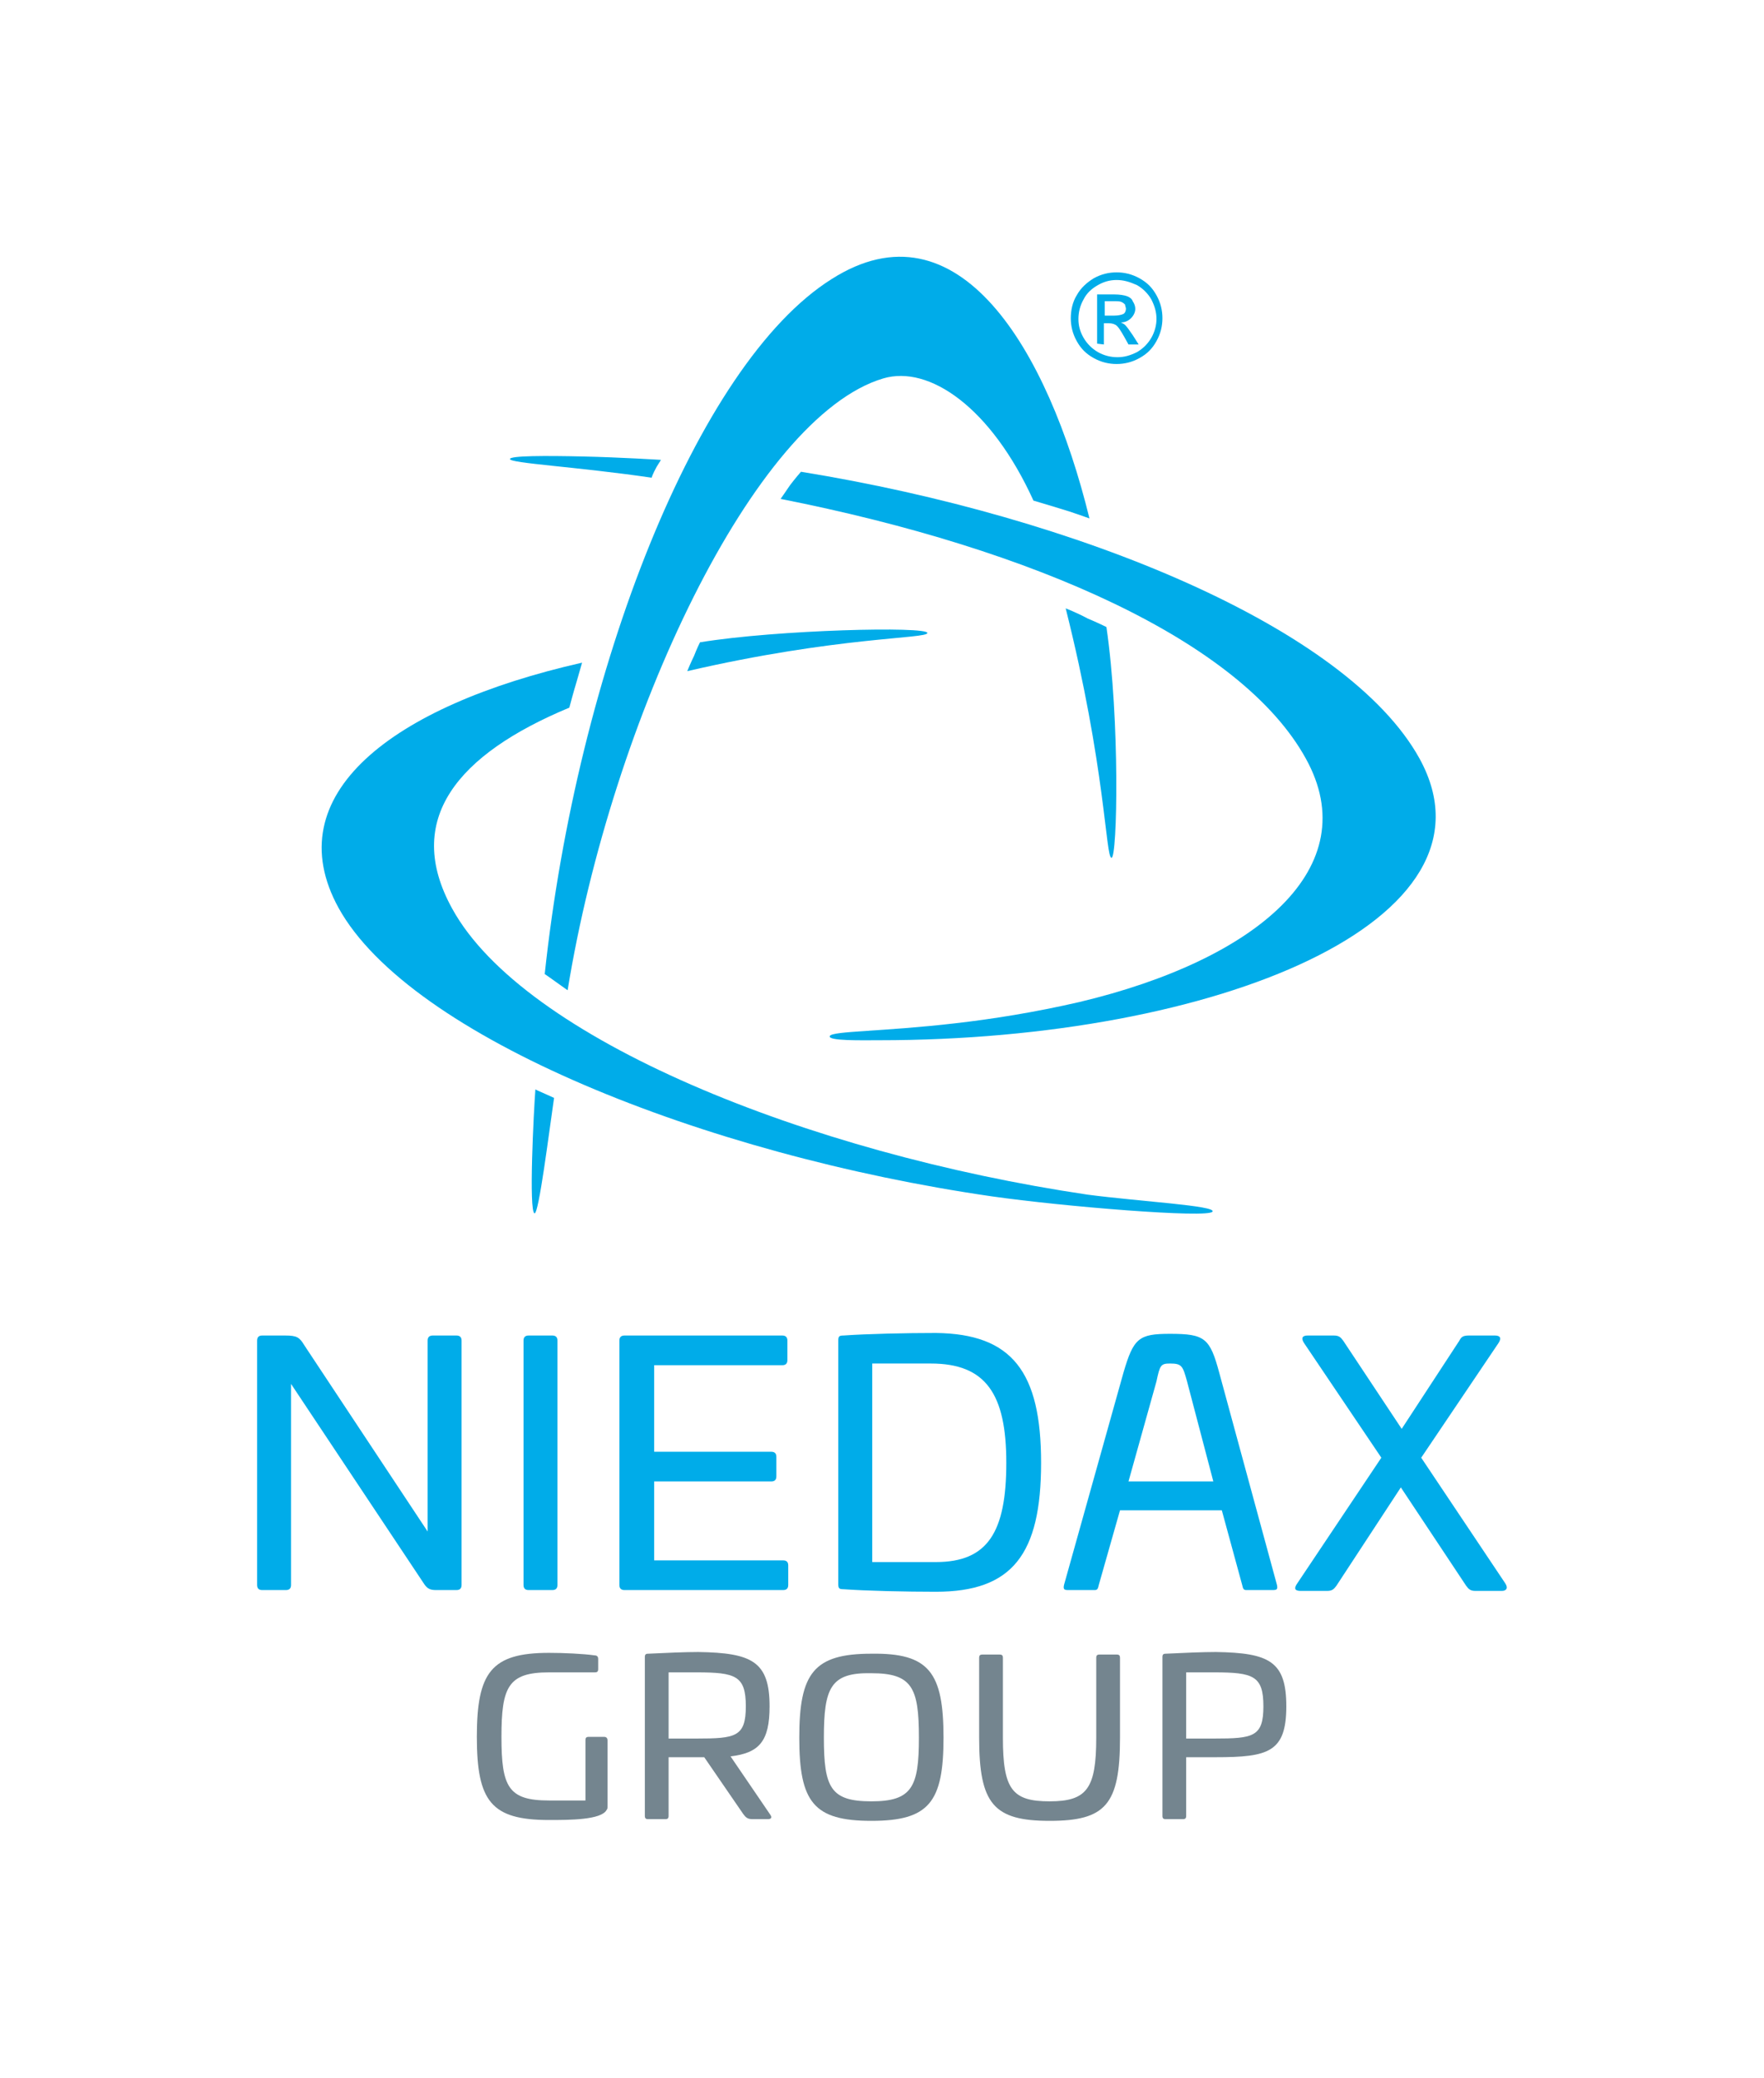
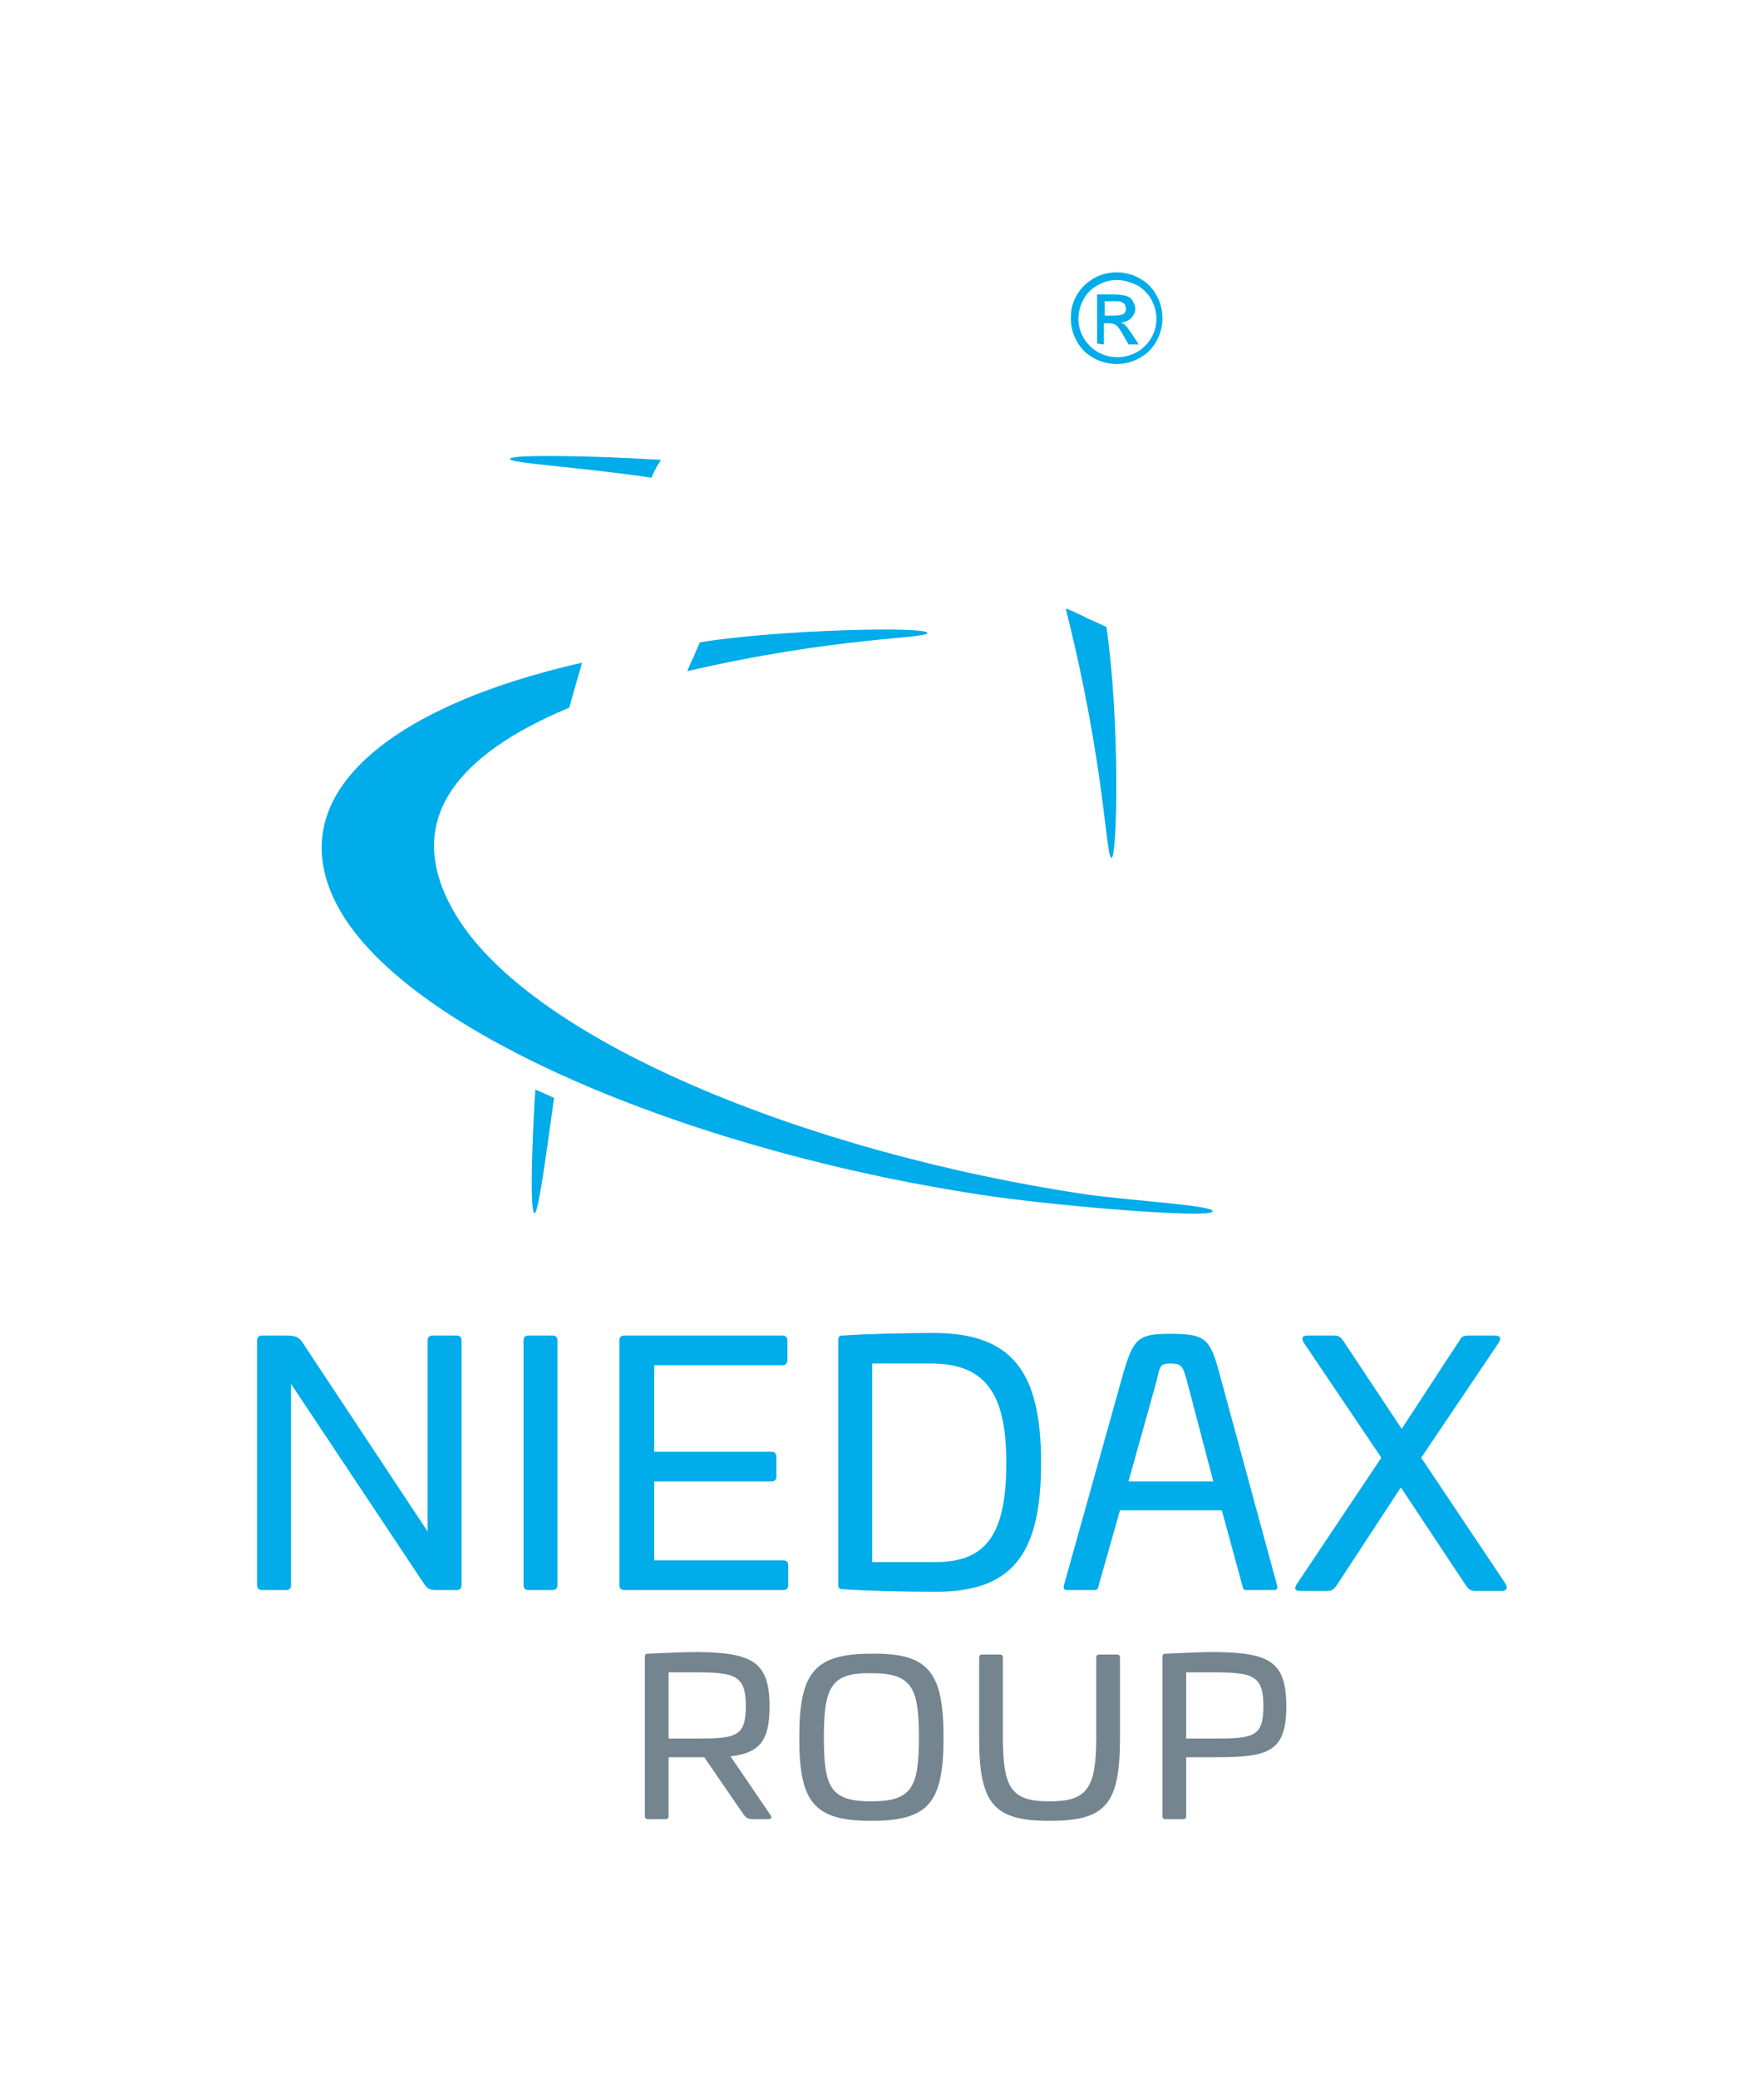
<svg xmlns="http://www.w3.org/2000/svg" version="1.1" id="Ebene_1" x="0px" y="0px" viewBox="0 0 207.9 244.9" style="enable-background:new 0 0 207.9 244.9;" xml:space="preserve">
  <style type="text/css">
	.st0{fill:#74858F;}
	.st1{fill:#00ACE9;}
</style>
  <g>
-     <path class="st0" d="M70.1,195.1c0.3,0,0.4,0.2,0.4,0.4v1.2c0,0.3-0.1,0.4-0.4,0.4h-5.4c-4.8,0-5.6,1.7-5.6,7.6   c0,5.9,0.8,7.5,5.6,7.5H69v-7.1c0-0.3,0.1-0.4,0.4-0.4h1.8c0.3,0,0.4,0.2,0.4,0.4v7.7c0,0.3,0,0.4-0.1,0.5   c-0.6,1.2-4.4,1.2-6.8,1.2c-6.8,0-8.5-2.2-8.5-9.8s1.7-9.9,8.5-9.9C66.4,194.8,68.7,194.9,70.1,195.1" />
    <path class="st0" d="M78.8,197.1v7.8h3.3c4.6,0,5.8-0.2,5.8-3.8s-1.2-4-5.8-4H78.8z M90.7,201.1c0,4.1-1.2,5.5-4.6,5.9l4.7,6.9   c0.2,0.3,0.1,0.5-0.3,0.5h-1.8c-0.6,0-0.8-0.2-1.1-0.6l-4.6-6.7h-4.2v6.9c0,0.3-0.1,0.4-0.4,0.4h-2c-0.3,0-0.4-0.1-0.4-0.4v-18.7   c0-0.3,0.1-0.4,0.4-0.4c2-0.1,4.4-0.2,5.9-0.2C88.6,194.8,90.7,195.8,90.7,201.1" />
    <path class="st0" d="M97.1,204.8c0,5.9,0.8,7.5,5.6,7.5c4.8,0,5.6-1.7,5.6-7.5c0-5.9-0.8-7.6-5.6-7.6   C97.9,197.1,97.1,198.9,97.1,204.8 M111.2,204.8c0,7.6-1.7,9.8-8.5,9.8s-8.5-2.2-8.5-9.8s1.7-9.9,8.5-9.9   C109.5,194.8,111.2,197.1,111.2,204.8" />
    <path class="st0" d="M131.6,195c0.3,0,0.4,0.1,0.4,0.4v9.4c0,7.9-1.7,9.8-8.3,9.8c-6.6,0-8.3-2-8.3-9.8v-9.4c0-0.3,0.1-0.4,0.4-0.4   h2c0.3,0,0.4,0.1,0.4,0.4v9.4c0,6.1,1.1,7.5,5.5,7.5c4.4,0,5.5-1.5,5.5-7.5v-9.4c0-0.3,0.1-0.4,0.4-0.4H131.6z" />
    <path class="st0" d="M139.8,197.1v7.8h3.3c4.6,0,5.8-0.2,5.8-3.8s-1.2-4-5.8-4H139.8z M151.6,201.1c0,5.4-2.1,6-8.3,6h-3.5v6.9   c0,0.3-0.1,0.4-0.4,0.4h-2c-0.3,0-0.4-0.1-0.4-0.4v-18.7c0-0.3,0.1-0.4,0.4-0.4c2-0.1,4.4-0.2,5.9-0.2   C149.6,194.8,151.6,195.8,151.6,201.1" />
    <path class="st1" d="M53.8,157.4c0.4,0,0.6,0.2,0.6,0.6v28.8c0,0.4-0.2,0.6-0.6,0.6h-2.4c-0.6,0-1-0.1-1.4-0.7l-15.7-23.6v23.7   c0,0.4-0.2,0.6-0.6,0.6h-2.8c-0.4,0-0.6-0.2-0.6-0.6V158c0-0.4,0.2-0.6,0.6-0.6h2.7c1.4,0,1.7,0.2,2.3,1.2l14.5,21.9V158   c0-0.4,0.2-0.6,0.6-0.6H53.8z" />
    <path class="st1" d="M65.1,157.4c0.4,0,0.6,0.2,0.6,0.6v28.8c0,0.4-0.2,0.6-0.6,0.6h-2.8c-0.4,0-0.6-0.2-0.6-0.6V158   c0-0.4,0.2-0.6,0.6-0.6H65.1z" />
    <path class="st1" d="M92.2,157.4c0.4,0,0.6,0.2,0.6,0.6v2.3c0,0.4-0.2,0.6-0.6,0.6H77.1v10.2h13.8c0.4,0,0.6,0.2,0.6,0.6v2.3   c0,0.4-0.2,0.6-0.6,0.6H77.1v9.3h15.2c0.4,0,0.6,0.2,0.6,0.6v2.3c0,0.4-0.2,0.6-0.6,0.6H73.6c-0.4,0-0.6-0.2-0.6-0.6V158   c0-0.4,0.2-0.6,0.6-0.6H92.2z" />
    <path class="st1" d="M102.8,160.7v23.4h7.5c6.1,0,8.3-3.5,8.3-11.7c0-8.1-2.4-11.7-8.9-11.7H102.8z M122.7,172.4   c0,10.8-3.4,15.2-12.4,15.2c-3.5,0-8.1-0.1-10.9-0.3c-0.5,0-0.6-0.1-0.6-0.6V158c0-0.5,0.1-0.6,0.6-0.6c2.8-0.2,7.4-0.3,10.9-0.3   C119.3,157.2,122.7,161.7,122.7,172.4" />
    <path class="st1" d="M136.3,162.8l-3.3,11.8h10l-3.1-11.8c-0.5-1.8-0.6-2.1-2-2.1C136.8,160.7,136.7,160.9,136.3,162.8    M143.7,161.8l6.8,25c0.1,0.5,0,0.6-0.5,0.6h-3.1c-0.3,0-0.4-0.1-0.5-0.6L144,178h-12l-2.5,8.8c-0.1,0.5-0.2,0.6-0.5,0.6h-3.1   c-0.5,0-0.6-0.1-0.5-0.6l7-25c1.2-4.1,1.8-4.6,5.5-4.6C142,157.2,142.6,157.7,143.7,161.8" />
    <path class="st1" d="M176.2,157.4c0.6,0,0.8,0.3,0.4,0.9l-9.1,13.5l9.9,14.8c0.4,0.6,0.1,0.9-0.4,0.9h-3.1c-0.6,0-0.8-0.2-1.1-0.6   l-7.7-11.6l-7.6,11.6c-0.3,0.4-0.5,0.6-1.1,0.6h-3.1c-0.6,0-0.9-0.2-0.4-0.9l9.9-14.8l-9.1-13.5c-0.4-0.6-0.2-0.9,0.4-0.9h3.1   c0.6,0,0.8,0.2,1.1,0.6l6.9,10.4L172,158c0.2-0.4,0.4-0.6,1.1-0.6H176.2z" />
    <path class="st1" d="M53.3,107.1c-5.8-10.5,0.6-18.2,13.8-23.7c0,0,0.5-1.9,0.9-3.2c0.4-1.4,0.6-2.1,0.6-2.1   c-22.5,5.1-36,15.6-28.7,28.9c8.4,15.2,43.1,29.1,77,34c8.4,1.2,25.5,2.6,26,1.8c0.5-0.7-8.6-1.2-14.7-2   C95.1,135.9,61.7,122.4,53.3,107.1" />
-     <path class="st1" d="M167.3,89.4c-8.5-15.4-40.2-28.5-72.9-33.8c0,0-0.7,0.8-1.3,1.6c-0.4,0.6-1.1,1.6-1.1,1.6   c29.9,5.9,54.3,16.8,61.9,30.6c7.1,12.8-5.7,23.7-26.7,28.7c-5.2,1.2-10.2,2-14.6,2.5c-8.6,1-14.5,0.9-14.8,1.5s3.8,0.5,5.8,0.5   C143.3,122.6,177.8,108.5,167.3,89.4" />
    <path class="st1" d="M77.9,54.2L77.4,55c-0.5,0.9-0.6,1.3-0.6,1.3c-8.9-1.3-16.7-1.7-16.7-2.2c0-0.4,4.2-0.4,8.6-0.3   C73.2,53.9,77.9,54.2,77.9,54.2" />
    <path class="st1" d="M125.6,71.7c4.7,18.7,4.7,29.4,5.4,29.4s1-16.3-0.6-27.2c0,0-1-0.5-2.2-1C126.9,72.2,125.6,71.7,125.6,71.7" />
    <path class="st1" d="M81,79.1c17.7-4.1,28.3-3.8,28.3-4.5c0-0.8-17.6-0.4-26.8,1.1c0,0-0.4,0.8-0.7,1.6C81.4,78.1,81,79.1,81,79.1" />
    <path class="st1" d="M63,143c0.5,0.1,1.7-9.5,2.3-13.6c0,0-0.4-0.2-1.1-0.5c-0.7-0.3-1.1-0.5-1.1-0.5C62.9,131,62.3,142.8,63,143" />
-     <path class="st1" d="M128.4,61.1c0,0-2.2-0.8-3.6-1.2c-1.3-0.4-3-0.9-3-0.9c-5-11-12.3-16-17.7-14.4c-15.2,4.5-32,40.1-37.2,72.1   c0,0,0.1,0.1-1-0.7c-1.1-0.8-1.7-1.2-1.7-1.2C68,79.1,82.1,42.9,98,32.9C112.9,23.4,123.5,41.1,128.4,61.1" />
  </g>
  <g>
    <path class="st1" d="M131.6,32.1c0.9,0,1.8,0.2,2.7,0.7s1.5,1.1,2,2s0.7,1.8,0.7,2.7s-0.2,1.8-0.7,2.7s-1.1,1.5-2,2   s-1.8,0.7-2.7,0.7s-1.8-0.2-2.7-0.7s-1.5-1.1-2-2s-0.7-1.8-0.7-2.7s0.2-1.9,0.7-2.7c0.5-0.9,1.2-1.5,2-2   C129.8,32.3,130.7,32.1,131.6,32.1 M131.6,33c-0.8,0-1.5,0.2-2.2,0.6s-1.3,0.9-1.7,1.7c-0.4,0.7-0.6,1.5-0.6,2.3s0.2,1.5,0.6,2.2   c0.4,0.7,1,1.3,1.7,1.7s1.5,0.6,2.3,0.6s1.5-0.2,2.3-0.6c0.7-0.4,1.3-1,1.7-1.7s0.6-1.5,0.6-2.2c0-0.8-0.2-1.5-0.6-2.3   c-0.4-0.7-1-1.3-1.7-1.7C133.1,33.2,132.4,33,131.6,33 M129.3,40.5v-5.8h2c0.7,0,1.2,0.1,1.5,0.2c0.3,0.1,0.6,0.3,0.7,0.6   c0.2,0.3,0.3,0.6,0.3,0.9c0,0.4-0.2,0.8-0.5,1.1s-0.7,0.5-1.2,0.5c0.2,0.1,0.4,0.2,0.5,0.3c0.2,0.2,0.5,0.6,0.9,1.2l0.7,1.1H133   l-0.5-0.9c-0.4-0.7-0.7-1.2-1-1.4c-0.2-0.1-0.4-0.2-0.8-0.2h-0.6v2.5L129.3,40.5L129.3,40.5z M130.2,37.2h1.1   c0.5,0,0.9-0.1,1.1-0.2s0.3-0.4,0.3-0.6c0-0.2-0.1-0.3-0.1-0.5c-0.1-0.1-0.2-0.2-0.4-0.3s-0.5-0.1-0.9-0.1h-1.1L130.2,37.2   L130.2,37.2z" />
  </g>
</svg>